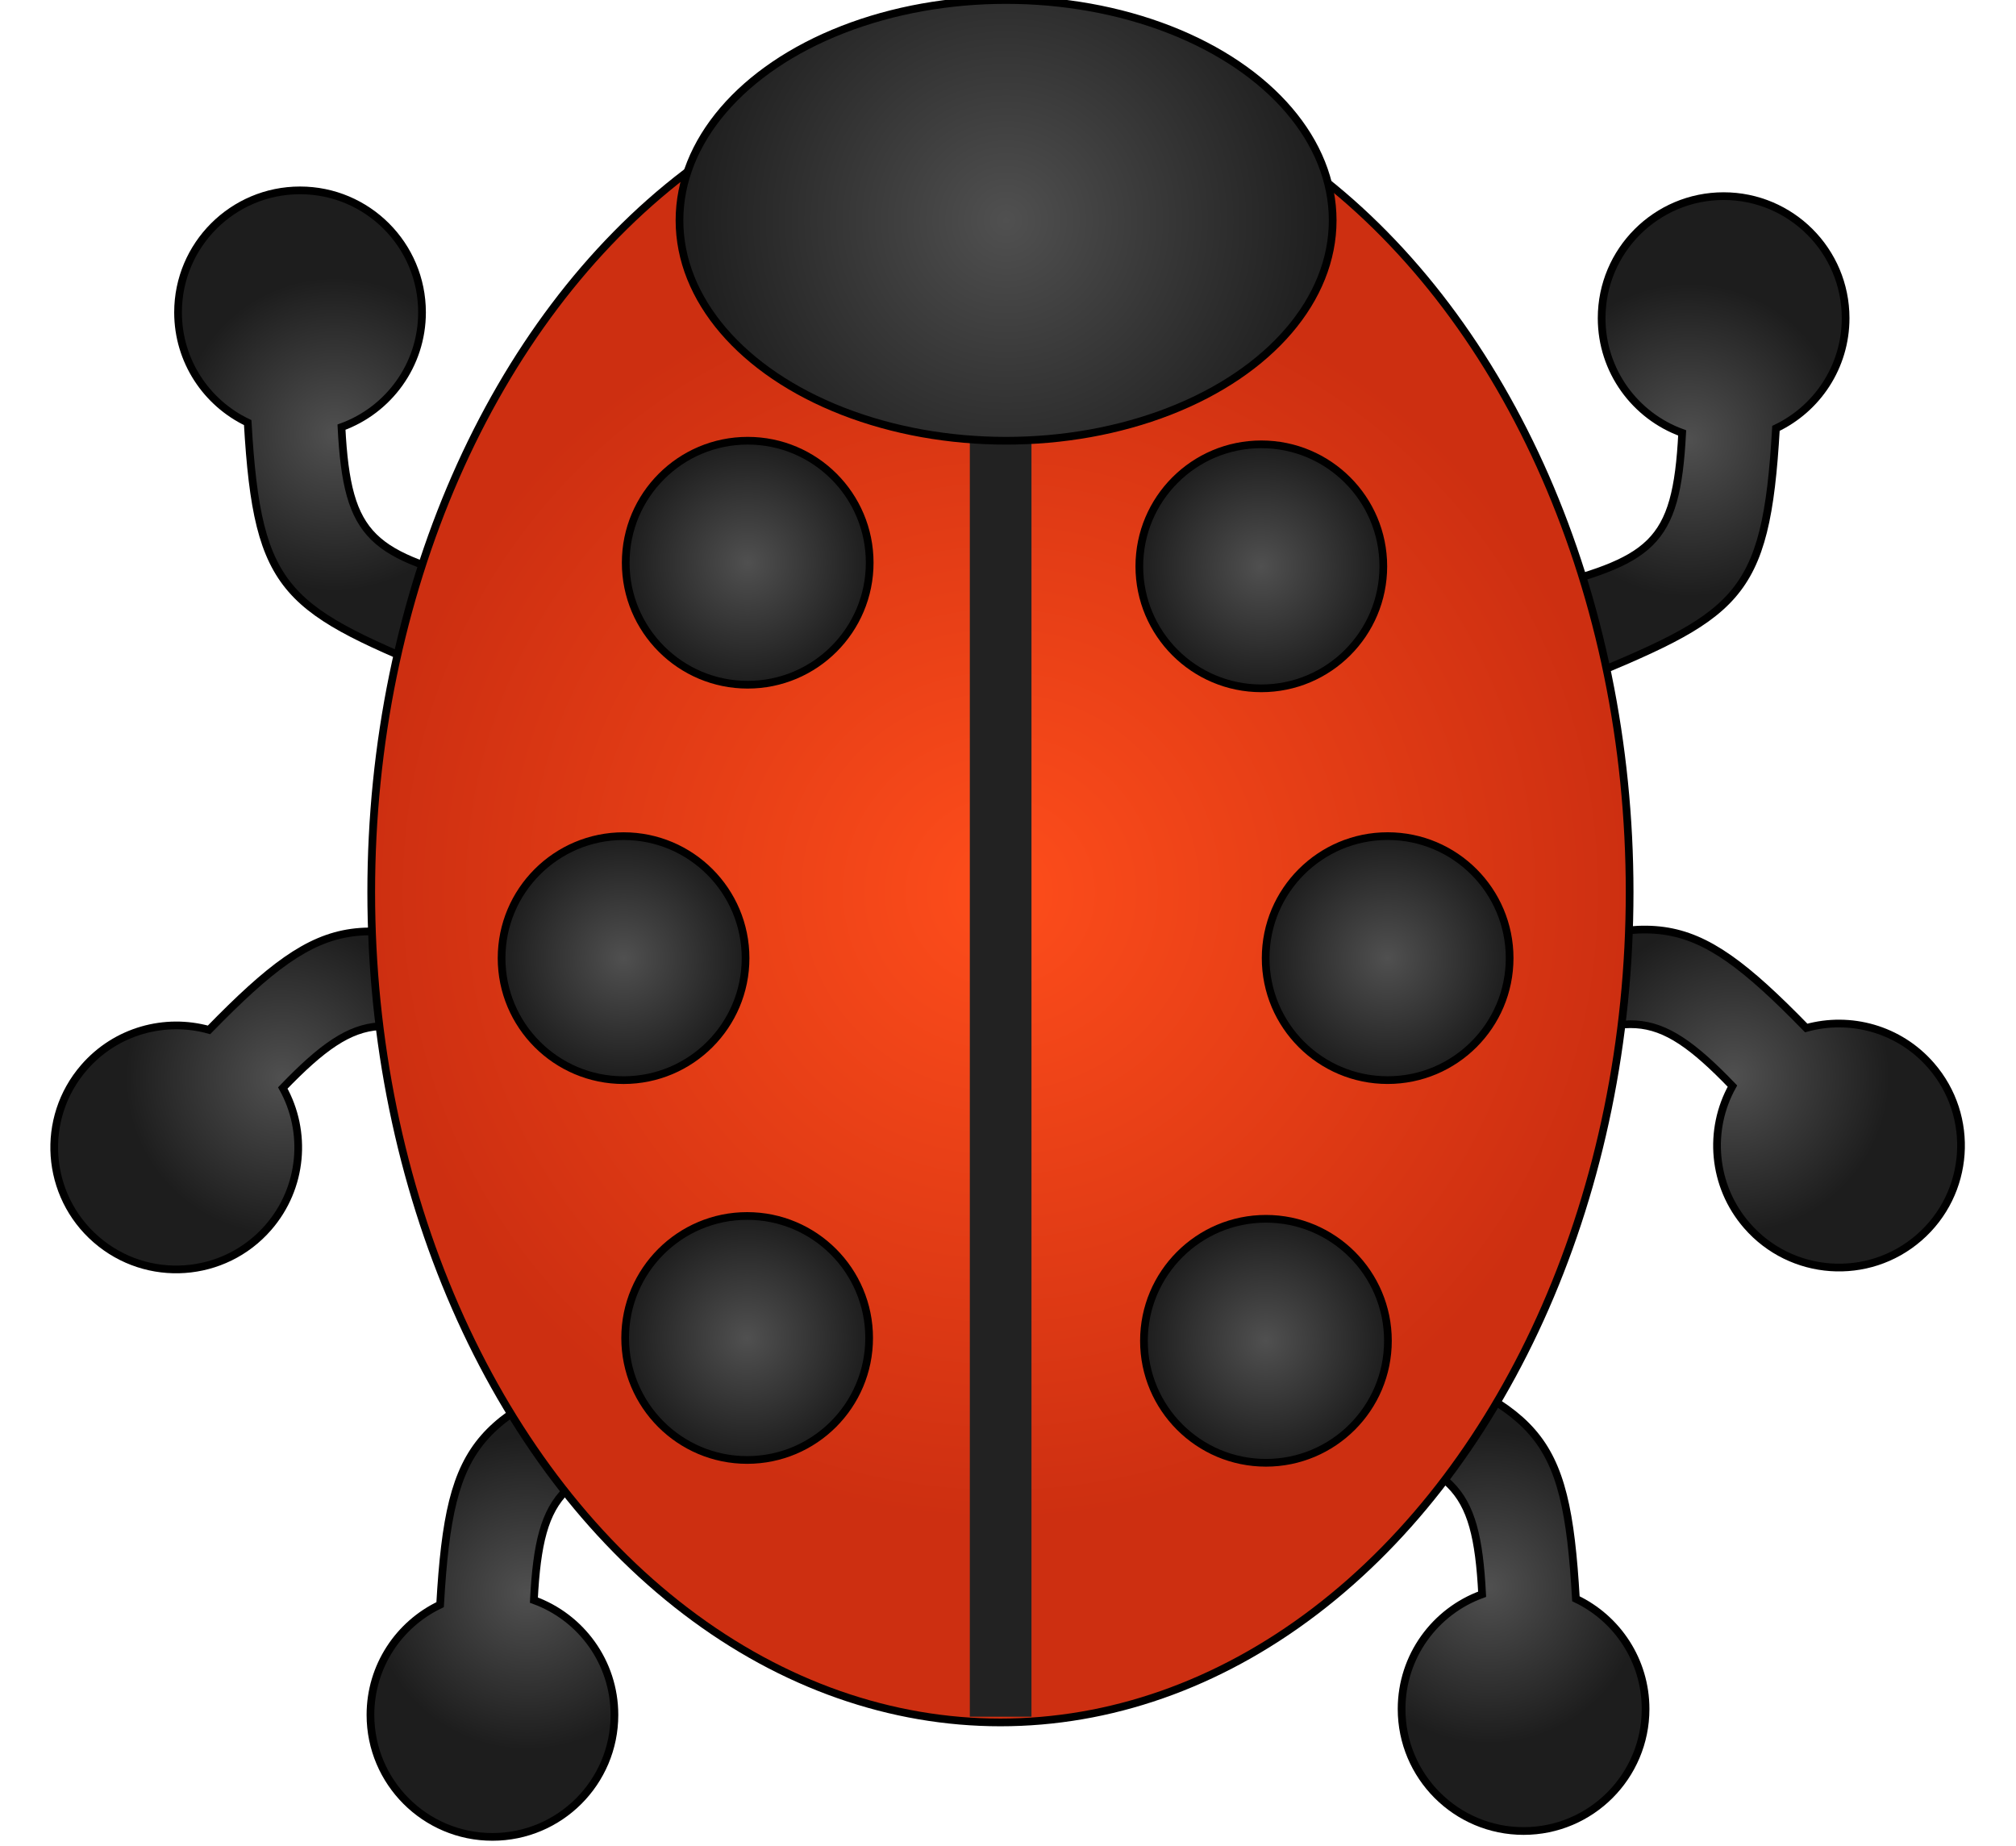
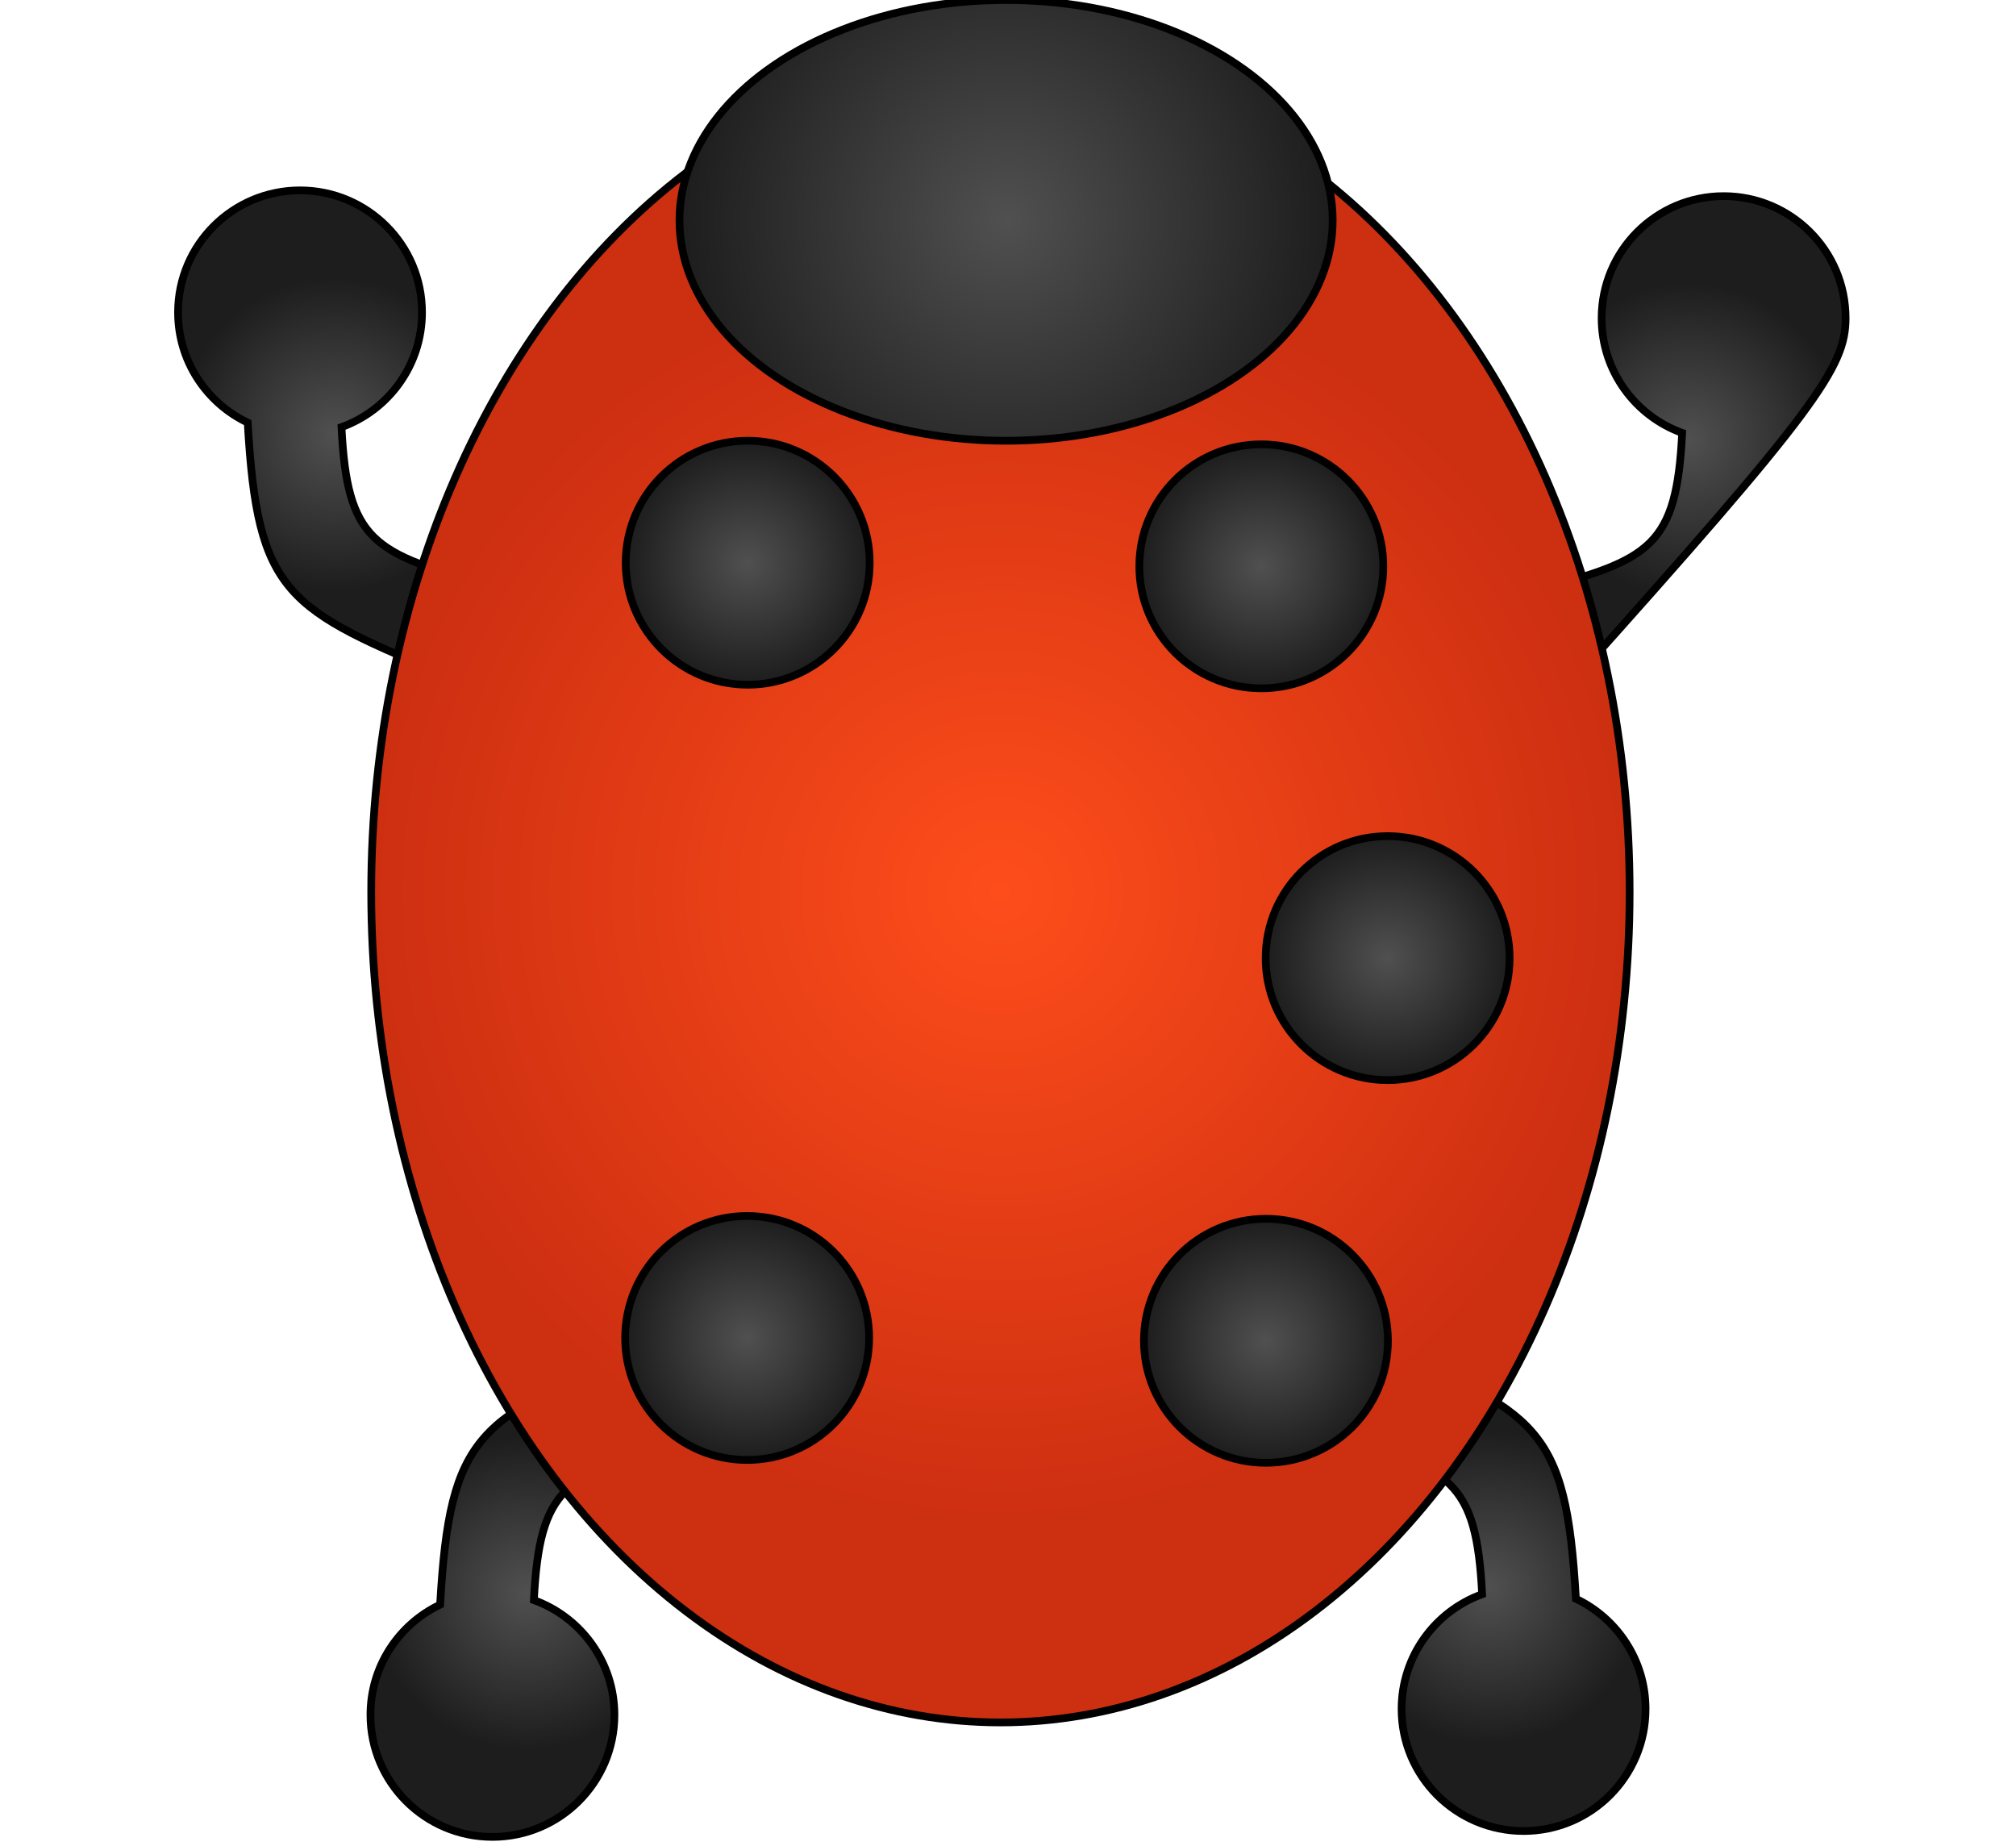
<svg xmlns="http://www.w3.org/2000/svg" xmlns:ns1="https://boxy-svg.com" viewBox="0 0.066 261.661 239.609">
  <defs>
    <ns1:grid x="0.616" y="0.066" width="306.376" height="306.376" />
    <radialGradient gradientUnits="userSpaceOnUse" cx="185.651" cy="75.991" r="42.39" id="gradient-0" gradientTransform="matrix(1, 0, 0, 1, -55.071, -47.324)">
      <stop offset="0" style="stop-color: rgba(80, 80, 80, 1)" />
      <stop offset="1" style="stop-color: rgba(29, 29, 29, 1)" />
    </radialGradient>
    <radialGradient gradientUnits="userSpaceOnUse" cx="274.296" cy="104.496" r="20.319" id="gradient-1" gradientTransform="matrix(1, 0, 0, 1, -55.066, -47.324)">
      <stop offset="0" style="stop-color: rgba(80, 80, 80, 1)" />
      <stop offset="1" style="stop-color: rgba(29, 29, 29, 1)" />
    </radialGradient>
    <radialGradient gradientUnits="userSpaceOnUse" cx="218.779" cy="120.889" r="15.833" id="gradient-2" gradientTransform="matrix(1, 0, 0, 1, -55.071, -47.324)">
      <stop offset="0" style="stop-color: rgba(80, 80, 80, 1)" />
      <stop offset="1" style="stop-color: rgba(29, 29, 29, 1)" />
    </radialGradient>
    <radialGradient gradientUnits="userSpaceOnUse" cx="98.497" cy="103.748" r="20.319" id="gradient-3" gradientTransform="matrix(1, 0, 0, 1, -55.071, -47.324)">
      <stop offset="0" style="stop-color: rgba(80, 80, 80, 1)" />
      <stop offset="1" style="stop-color: rgba(29, 29, 29, 1)" />
    </radialGradient>
    <radialGradient gradientUnits="userSpaceOnUse" cx="91.778" cy="187.313" r="20.319" id="gradient-4" gradientTransform="matrix(1, 0, 0, 1, -55.07, -47.323)">
      <stop offset="0" style="stop-color: rgba(80, 80, 80, 1)" />
      <stop offset="1" style="stop-color: rgba(29, 29, 29, 1)" />
    </radialGradient>
    <radialGradient gradientUnits="userSpaceOnUse" cx="136.004" cy="171.739" r="15.833" id="gradient-5" gradientTransform="matrix(1, 0, 0, 1, -55.071, -47.324)">
      <stop offset="0" style="stop-color: rgba(80, 80, 80, 1)" />
      <stop offset="1" style="stop-color: rgba(29, 29, 29, 1)" />
    </radialGradient>
    <radialGradient gradientUnits="userSpaceOnUse" cx="152.115" cy="120.421" r="15.833" id="gradient-6" gradientTransform="matrix(1, 0, 0, 1, -55.071, -47.324)">
      <stop offset="0" style="stop-color: rgba(80, 80, 80, 1)" />
      <stop offset="1" style="stop-color: rgba(29, 29, 29, 1)" />
    </radialGradient>
    <radialGradient gradientUnits="userSpaceOnUse" cx="152.043" cy="221.034" r="15.833" id="gradient-7" gradientTransform="matrix(1, 0, 0, 1, -55.071, -47.324)">
      <stop offset="0" style="stop-color: rgba(80, 80, 80, 1)" />
      <stop offset="1" style="stop-color: rgba(29, 29, 29, 1)" />
    </radialGradient>
    <radialGradient gradientUnits="userSpaceOnUse" cx="123.47" cy="254.134" r="20.319" id="gradient-8" gradientTransform="matrix(1, 0, 0, 1, -55.071, -47.324)">
      <stop offset="0" style="stop-color: rgba(80, 80, 80, 1)" />
      <stop offset="1" style="stop-color: rgba(29, 29, 29, 1)" />
    </radialGradient>
    <radialGradient gradientUnits="userSpaceOnUse" cx="219.378" cy="-221.4" r="15.833" id="gradient-9" gradientTransform="matrix(1, 0, 0, 1, -55.071, 47.324)">
      <stop offset="0" style="stop-color: rgba(80, 80, 80, 1)" />
      <stop offset="1" style="stop-color: rgba(29, 29, 29, 1)" />
    </radialGradient>
    <radialGradient gradientUnits="userSpaceOnUse" cx="235.174" cy="171.736" r="15.833" id="gradient-10" gradientTransform="matrix(1, 0, 0, 1, -55.071, -47.324)">
      <stop offset="0" style="stop-color: rgba(80, 80, 80, 1)" />
      <stop offset="1" style="stop-color: rgba(29, 29, 29, 1)" />
    </radialGradient>
    <radialGradient gradientUnits="userSpaceOnUse" cx="280.024" cy="186.931" r="20.319" id="gradient-11" gradientTransform="matrix(1, 0, 0, 1, -55.067, -47.325)">
      <stop offset="0" style="stop-color: rgba(80, 80, 80, 1)" />
      <stop offset="1" style="stop-color: rgba(29, 29, 29, 1)" />
    </radialGradient>
    <radialGradient gradientUnits="userSpaceOnUse" cx="248.332" cy="253.37" r="20.319" id="gradient-12" gradientTransform="matrix(1, 0, 0, 1, -55.066, -47.324)">
      <stop offset="0" style="stop-color: rgba(80, 80, 80, 1)" />
      <stop offset="1" style="stop-color: rgba(29, 29, 29, 1)" />
    </radialGradient>
    <radialGradient gradientUnits="userSpaceOnUse" cx="184.917" cy="163.167" r="81.665" id="gradient-13" gradientTransform="matrix(1, 0, 0, 1, -55.071, -47.324)">
      <stop offset="0" style="stop-color: rgb(254, 77, 27);" />
      <stop offset="1" style="stop-color: rgb(205, 47, 17);" />
    </radialGradient>
  </defs>
-   <path d="M 236.301 123.788 C 236.301 130.643 231.944 136.481 225.848 138.683 C 226.598 153.347 229.817 155.214 245.273 159.153 L 240.386 171.257 C 218.664 162.29 214.963 160.576 213.676 138.094 C 208.331 135.551 204.636 130.101 204.636 123.788 C 204.636 115.044 211.725 107.955 220.468 107.955 C 229.212 107.955 236.301 115.044 236.301 123.788 Z" style="stroke: rgb(0, 0, 0); fill: url(#gradient-11);" transform="matrix(-0.755, 0.656, -0.656, -0.755, 486.349, 97.57)" />
  <path d="M 204.61 190.228 C 204.61 197.083 200.253 202.921 194.157 205.123 C 194.907 219.787 198.126 221.654 213.582 225.593 L 208.695 237.697 C 186.973 228.73 183.272 227.016 181.985 204.534 C 176.639 201.991 172.944 196.541 172.944 190.228 C 172.944 181.484 180.033 174.395 188.777 174.395 C 197.521 174.395 204.61 181.484 204.61 190.228 Z" style="stroke: rgb(0, 0, 0); fill: url(#gradient-12);" transform="matrix(-1, 0, 0, -1, 386.526, 412.092)" />
  <path d="M 79.748 222.628 C 79.748 215.773 75.391 209.935 69.295 207.733 C 70.045 193.069 73.264 191.202 88.72 187.263 L 83.833 175.159 C 62.111 184.126 58.41 185.84 57.123 208.322 C 51.777 210.865 48.082 216.315 48.082 222.628 C 48.082 231.372 55.171 238.461 63.915 238.461 C 72.659 238.461 79.748 231.372 79.748 222.628 Z" style="stroke: rgb(0, 0, 0); fill: url(#gradient-8);" />
-   <path d="M 48.055 155.805 C 48.055 148.951 43.698 143.113 37.602 140.911 C 38.352 126.247 41.571 124.38 57.027 120.441 L 52.14 108.338 C 30.418 117.304 26.717 119.018 25.43 141.5 C 20.084 144.043 16.389 149.493 16.389 155.805 C 16.389 164.549 23.478 171.638 32.222 171.638 C 40.966 171.638 48.055 164.549 48.055 155.805 Z" style="stroke: rgb(0, 0, 0); fill: url(#gradient-4);" transform="matrix(0.755, 0.656, -0.656, 0.755, 100.753, 10.21)" />
  <path d="M 54.775 40.606 C 54.775 47.461 50.418 53.299 44.322 55.501 C 45.072 70.165 48.291 72.032 63.747 75.971 L 58.86 88.075 C 37.138 79.108 33.437 77.394 32.15 54.912 C 26.804 52.369 23.109 46.919 23.109 40.606 C 23.109 31.862 30.198 24.773 38.942 24.773 C 47.686 24.773 54.775 31.862 54.775 40.606 Z" style="stroke: rgb(0, 0, 0); fill: url(#gradient-3);" />
-   <path d="M 230.574 72.99 C 230.574 66.135 226.217 60.297 220.121 58.095 C 220.871 43.431 224.09 41.564 239.546 37.625 L 234.659 25.521 C 212.937 34.488 209.236 36.202 207.949 58.684 C 202.603 61.227 198.908 66.677 198.908 72.99 C 198.908 81.734 205.997 88.823 214.741 88.823 C 223.485 88.823 230.574 81.734 230.574 72.99 Z" style="stroke: rgb(0, 0, 0); fill: url(#gradient-1);" transform="matrix(-1, 0, 0, -1, 438.454, 114.344)" />
+   <path d="M 230.574 72.99 C 230.574 66.135 226.217 60.297 220.121 58.095 C 220.871 43.431 224.09 41.564 239.546 37.625 L 234.659 25.521 C 202.603 61.227 198.908 66.677 198.908 72.99 C 198.908 81.734 205.997 88.823 214.741 88.823 C 223.485 88.823 230.574 81.734 230.574 72.99 Z" style="stroke: rgb(0, 0, 0); fill: url(#gradient-1);" transform="matrix(-1, 0, 0, -1, 438.454, 114.344)" />
  <ellipse style="stroke: rgb(0, 0, 0); fill: url(#gradient-13);" cx="129.848" cy="115.843" rx="81.665" ry="107.762" />
  <ellipse style="stroke: rgb(0, 0, 0); fill: url(#gradient-6);" cx="97.046" cy="73.097" rx="15.833" ry="15.833" />
  <ellipse style="stroke: rgb(0, 0, 0); fill: url(#gradient-2);" cx="163.71" cy="73.565" rx="15.833" ry="15.833" />
-   <ellipse style="stroke: rgb(0, 0, 0); fill: url(#gradient-5);" cx="80.935" cy="124.415" rx="15.833" ry="15.833" />
  <ellipse style="stroke: rgb(0, 0, 0); fill: url(#gradient-10);" cx="180.105" cy="124.412" rx="15.833" ry="15.833" />
  <ellipse style="stroke: rgb(0, 0, 0); fill: url(#gradient-7);" cx="96.974" cy="173.71" rx="15.833" ry="15.833" />
  <ellipse style="stroke: rgb(0, 0, 0); fill: url(#gradient-9);" cx="164.309" cy="-174.076" rx="15.833" ry="15.833" transform="matrix(1, 0, 0, -1, 0, 0)" />
-   <path style="stroke-width: 8px; fill: rgb(241, 58, 58); stroke: rgb(34, 34, 34);" d="M 129.877 52.839 L 129.877 222.861" />
  <ellipse style="stroke: rgb(0, 0, 0); paint-order: fill; fill-rule: nonzero; fill: url(#gradient-0);" cx="130.582" cy="28.667" rx="42.39" ry="28.601" />
</svg>